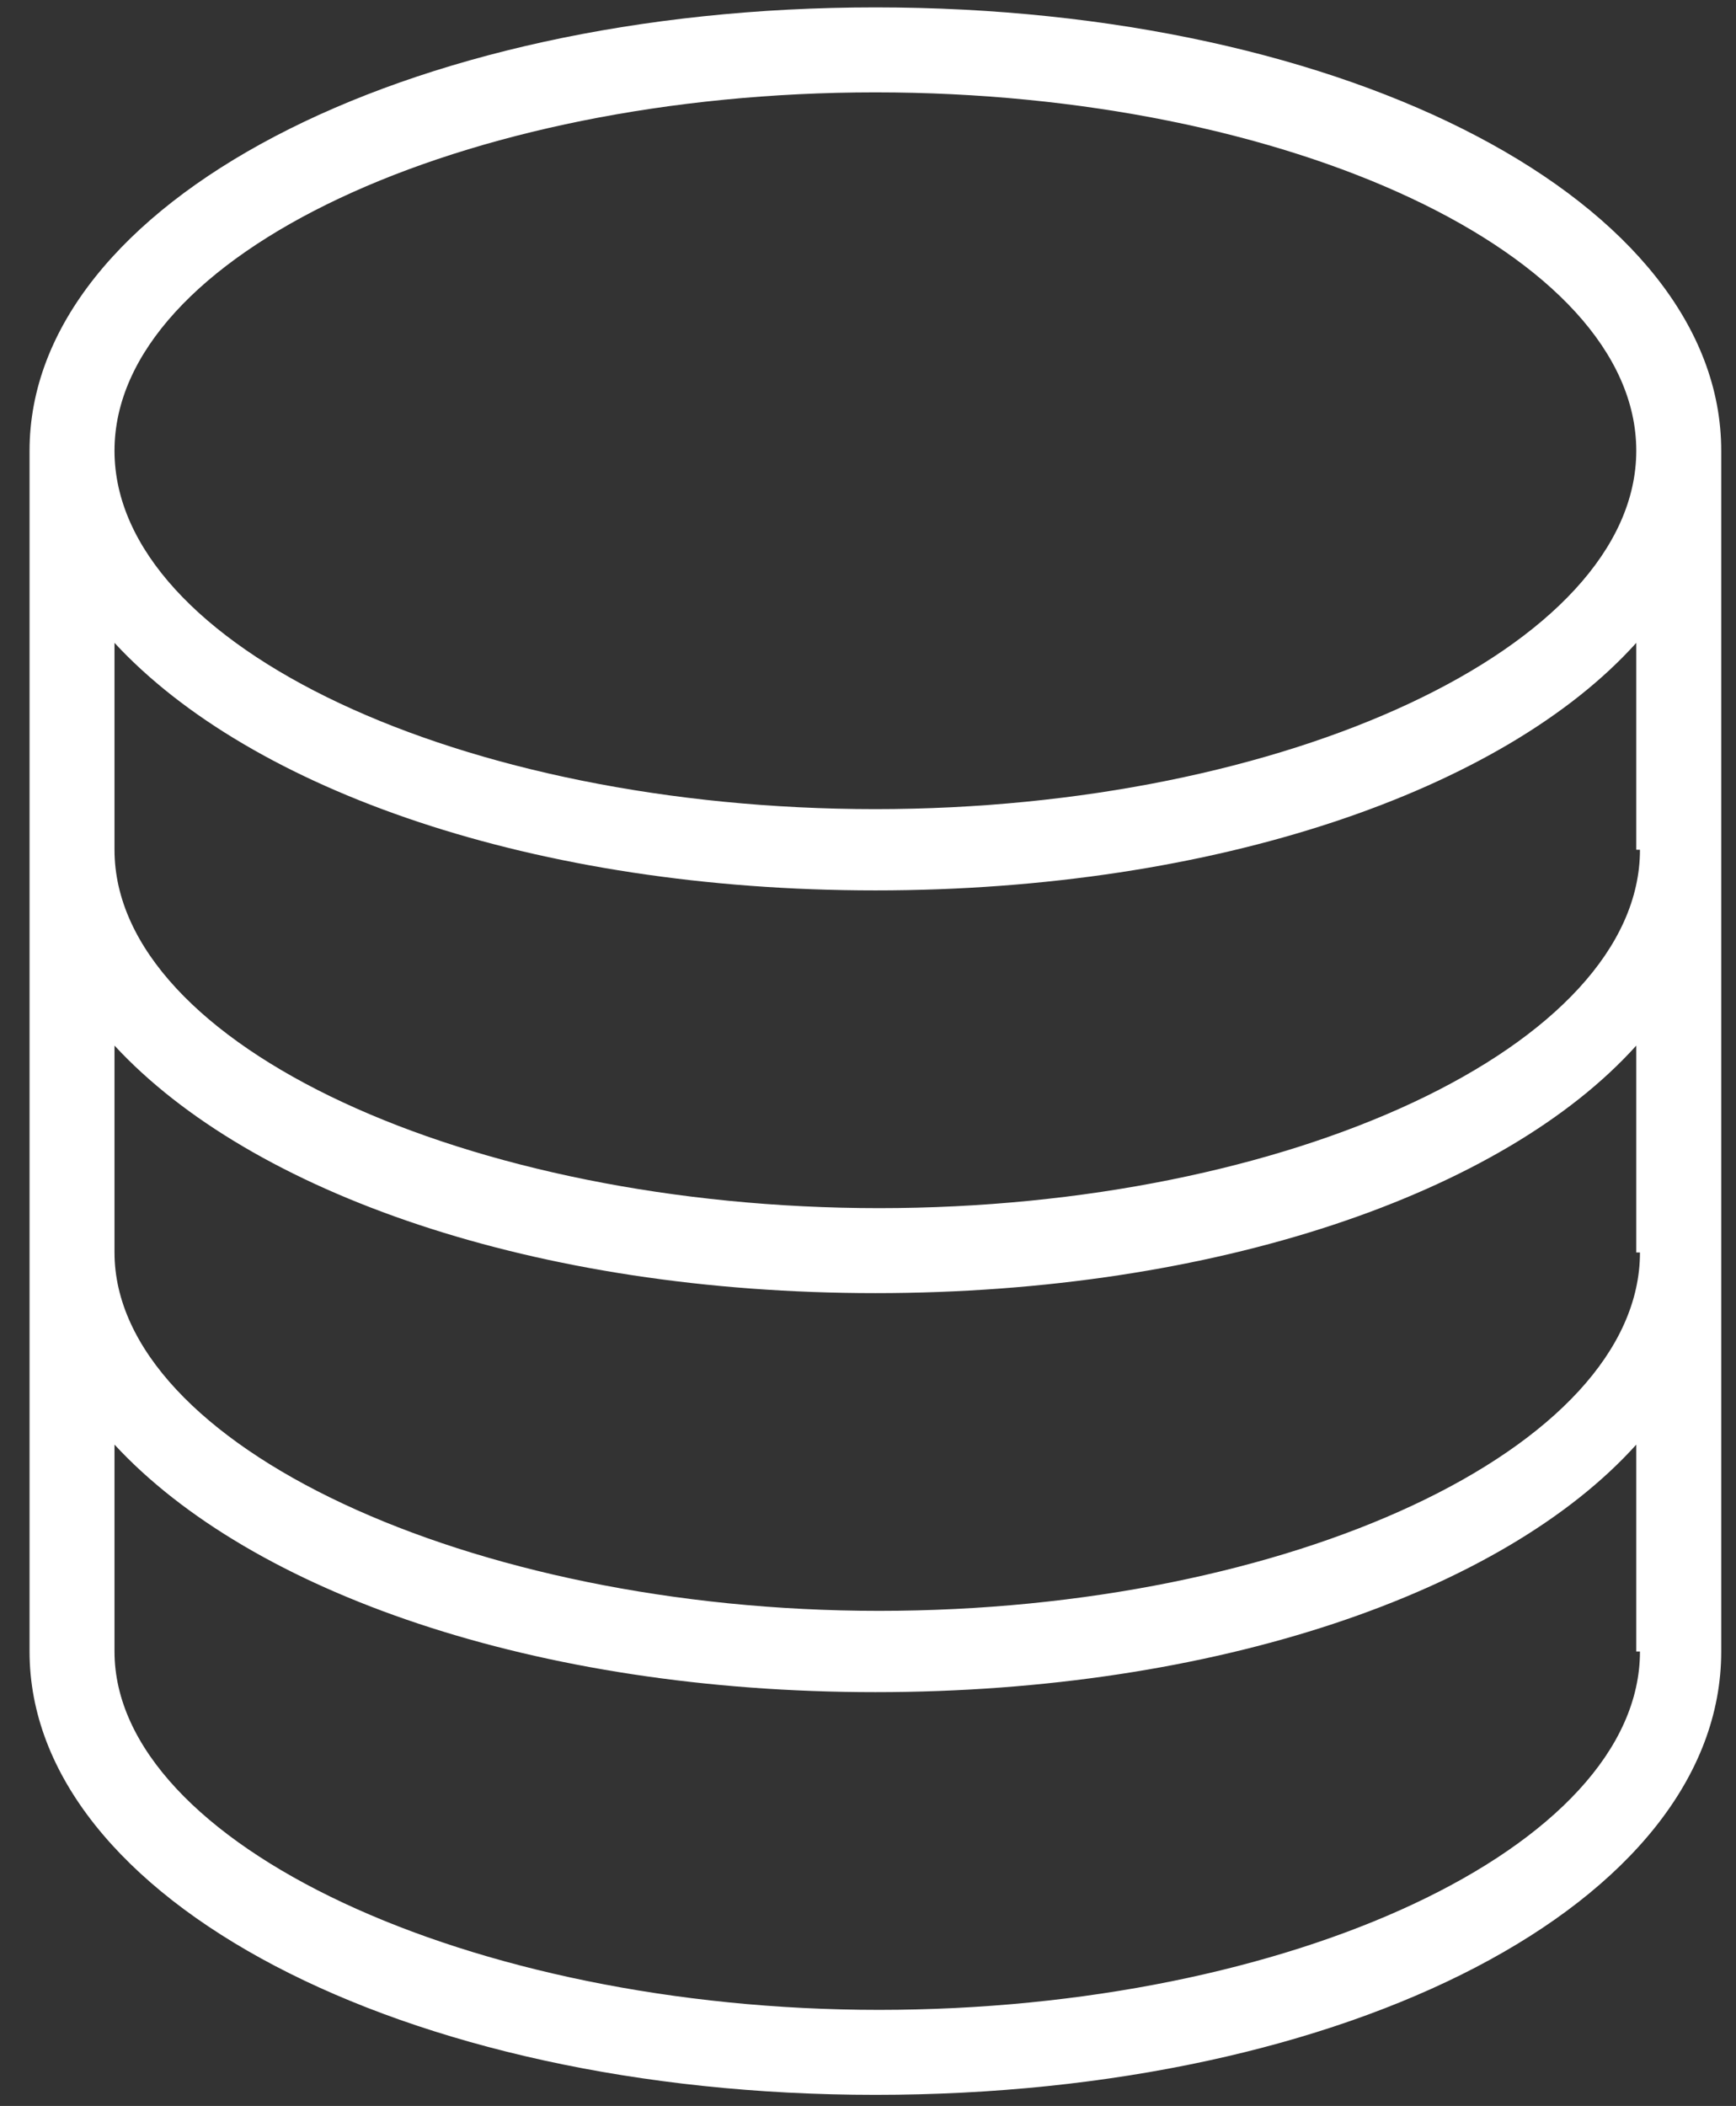
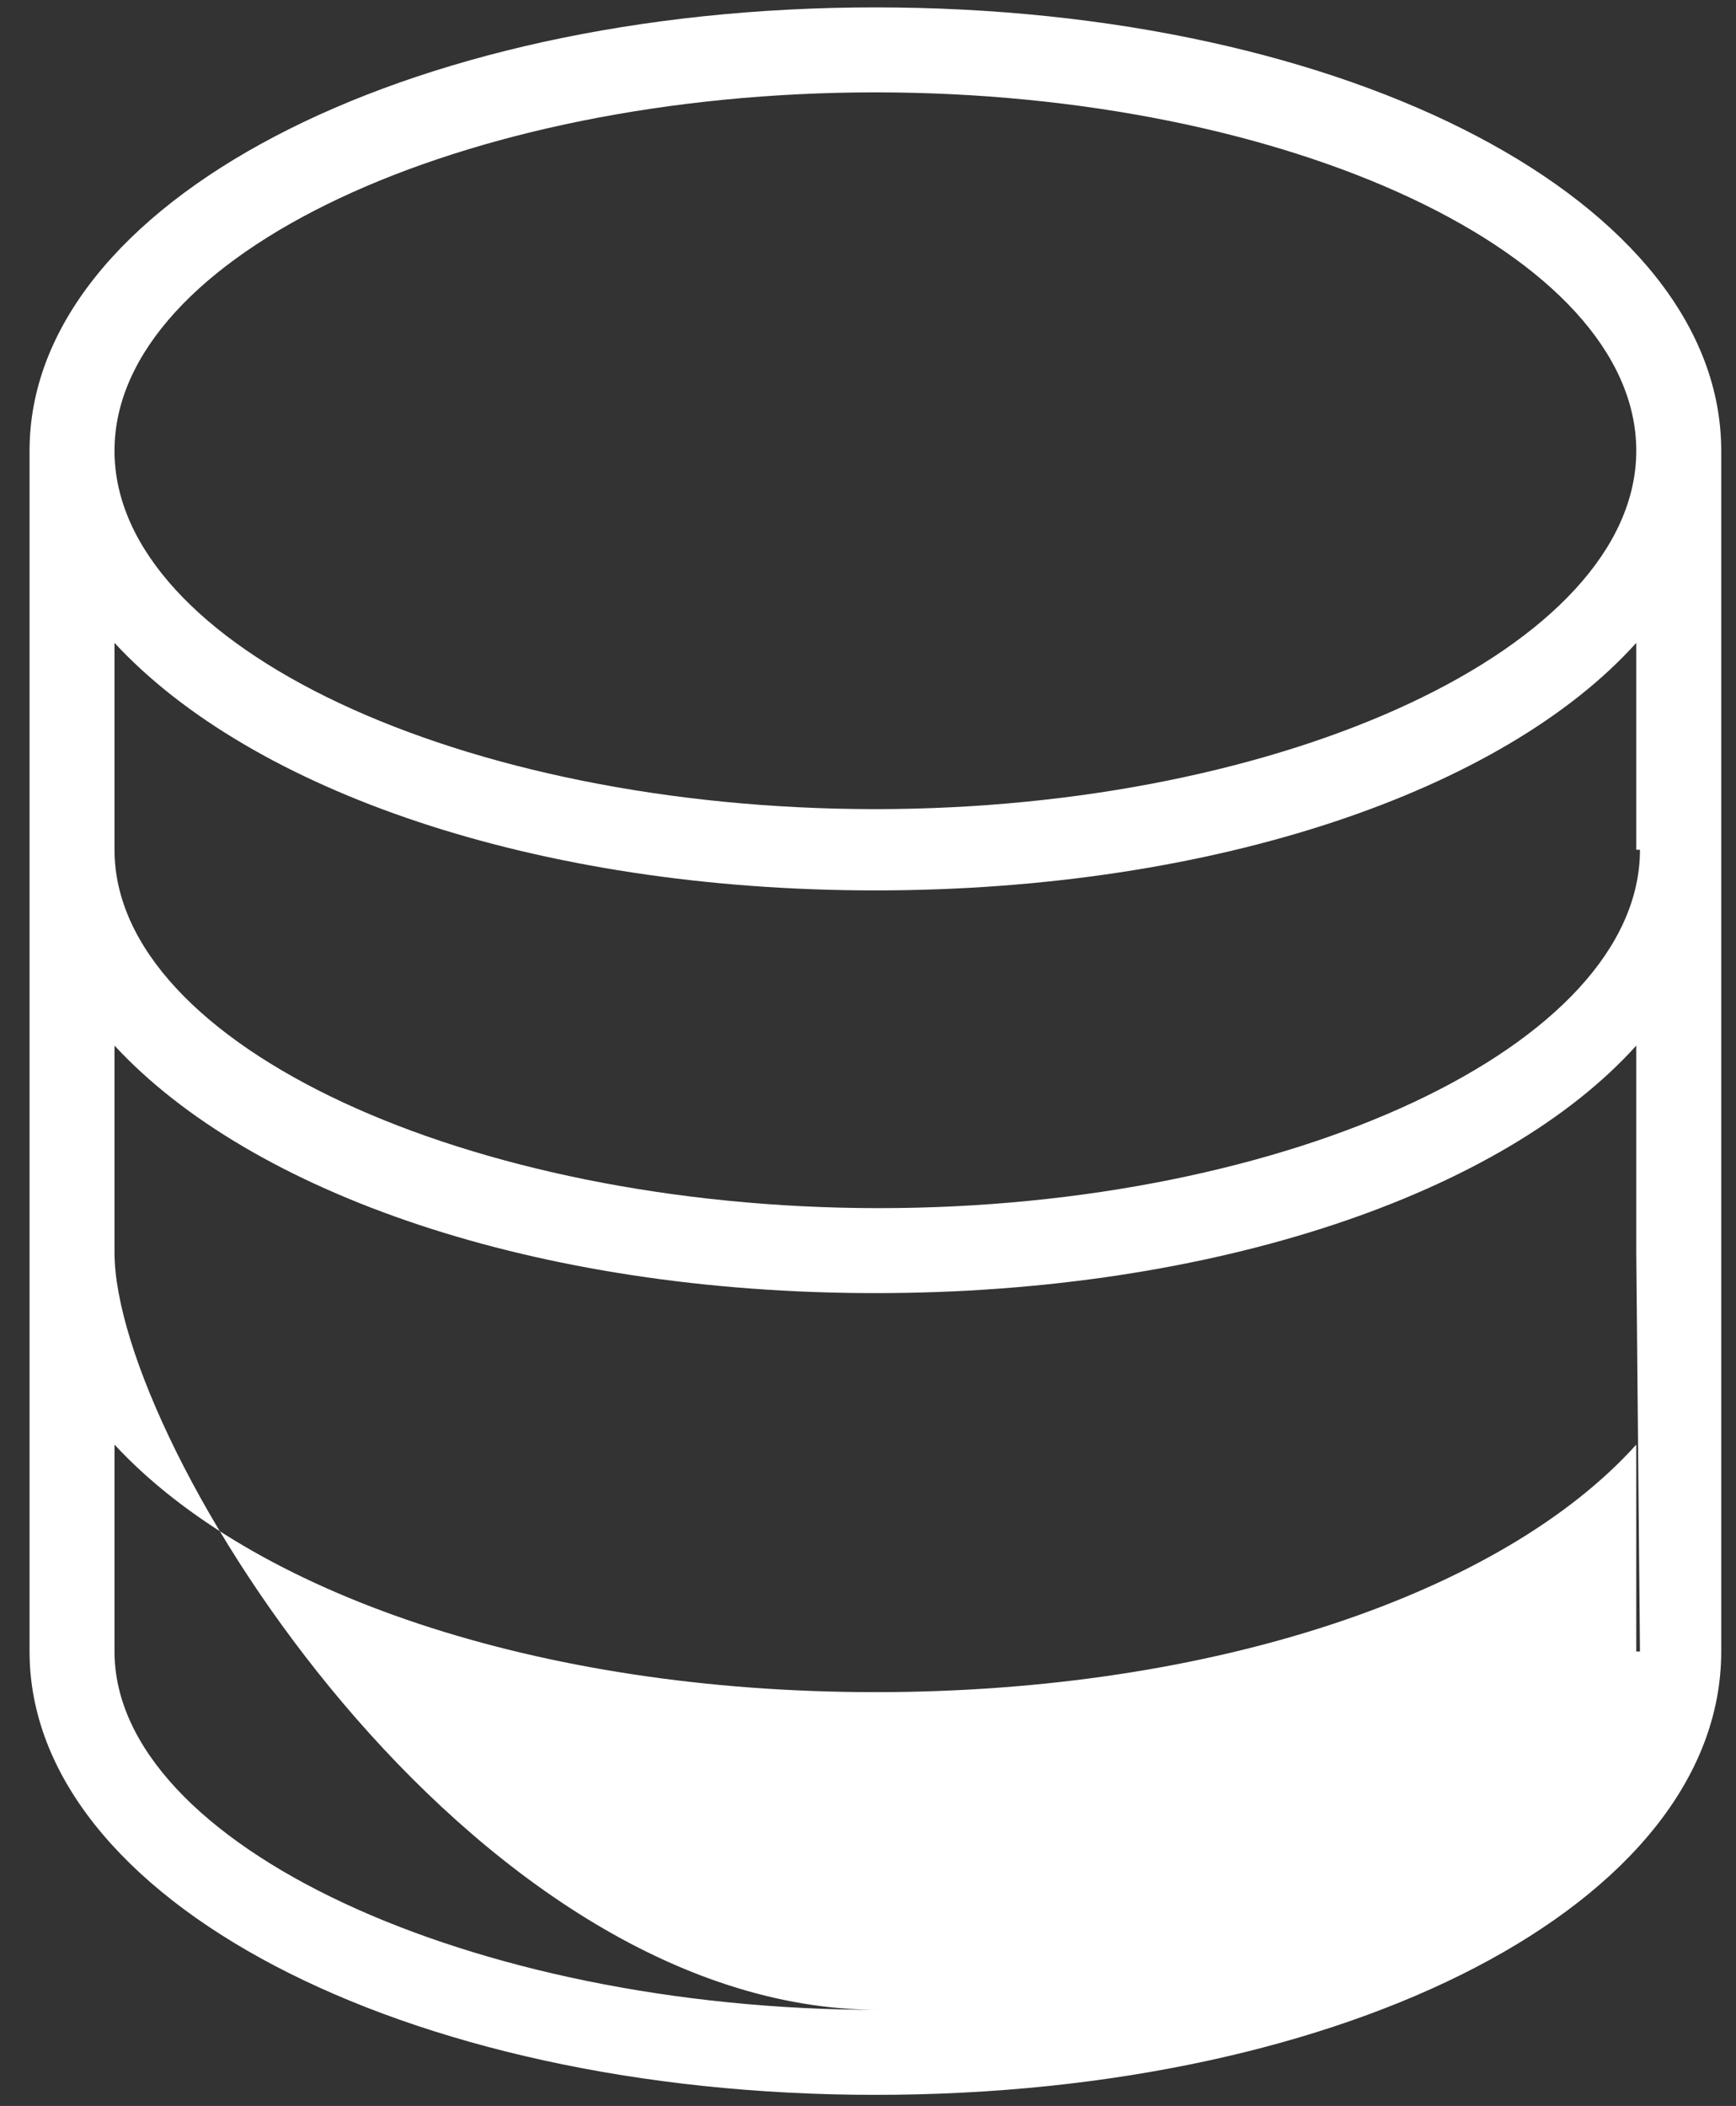
<svg xmlns="http://www.w3.org/2000/svg" version="1.1" viewBox="0 0 47 57">
  <rect x="0" y="0" width="47" height="57" fill="#333333" stroke="none" />
  <defs>
    <style>
      .cls-1 {
        fill: #fff;
      }
    </style>
  </defs>
  <g>
    <g id="Layer_1">
-       <path class="cls-1" d="M23.7.2C10.9.2.8,5.5.8,12.2v32.5c0,6.7,10.1,12,22.9,12s22.9-5.2,22.9-12V12.2C46.6,5.5,36.6.2,23.7.2ZM44.4,44.7c0,5.3-9.5,9.7-20.6,9.7S3.1,49.9,3.1,44.7v-5.6c3.7,4,11.4,6.7,20.6,6.7s17-2.7,20.6-6.7v5.6ZM44.4,33.9c0,5.3-9.5,9.7-20.6,9.7S3.1,39.1,3.1,33.9v-5.6c3.7,4,11.4,6.7,20.6,6.7s17-2.7,20.6-6.7v5.6ZM44.4,23c0,5.3-9.5,9.7-20.6,9.7S3.1,28.3,3.1,23v-5.6c3.7,4,11.4,6.7,20.6,6.7s17-2.7,20.6-6.7v5.6ZM23.7,21.9c-11.2,0-20.6-4.4-20.6-9.7S12.5,2.5,23.7,2.5s20.6,4.4,20.6,9.7-9.5,9.7-20.6,9.7Z" />
+       <path class="cls-1" d="M23.7.2C10.9.2.8,5.5.8,12.2v32.5c0,6.7,10.1,12,22.9,12s22.9-5.2,22.9-12V12.2C46.6,5.5,36.6.2,23.7.2ZM44.4,44.7c0,5.3-9.5,9.7-20.6,9.7S3.1,49.9,3.1,44.7v-5.6c3.7,4,11.4,6.7,20.6,6.7s17-2.7,20.6-6.7v5.6Zc0,5.3-9.5,9.7-20.6,9.7S3.1,39.1,3.1,33.9v-5.6c3.7,4,11.4,6.7,20.6,6.7s17-2.7,20.6-6.7v5.6ZM44.4,23c0,5.3-9.5,9.7-20.6,9.7S3.1,28.3,3.1,23v-5.6c3.7,4,11.4,6.7,20.6,6.7s17-2.7,20.6-6.7v5.6ZM23.7,21.9c-11.2,0-20.6-4.4-20.6-9.7S12.5,2.5,23.7,2.5s20.6,4.4,20.6,9.7-9.5,9.7-20.6,9.7Z" />
    </g>
  </g>
</svg>